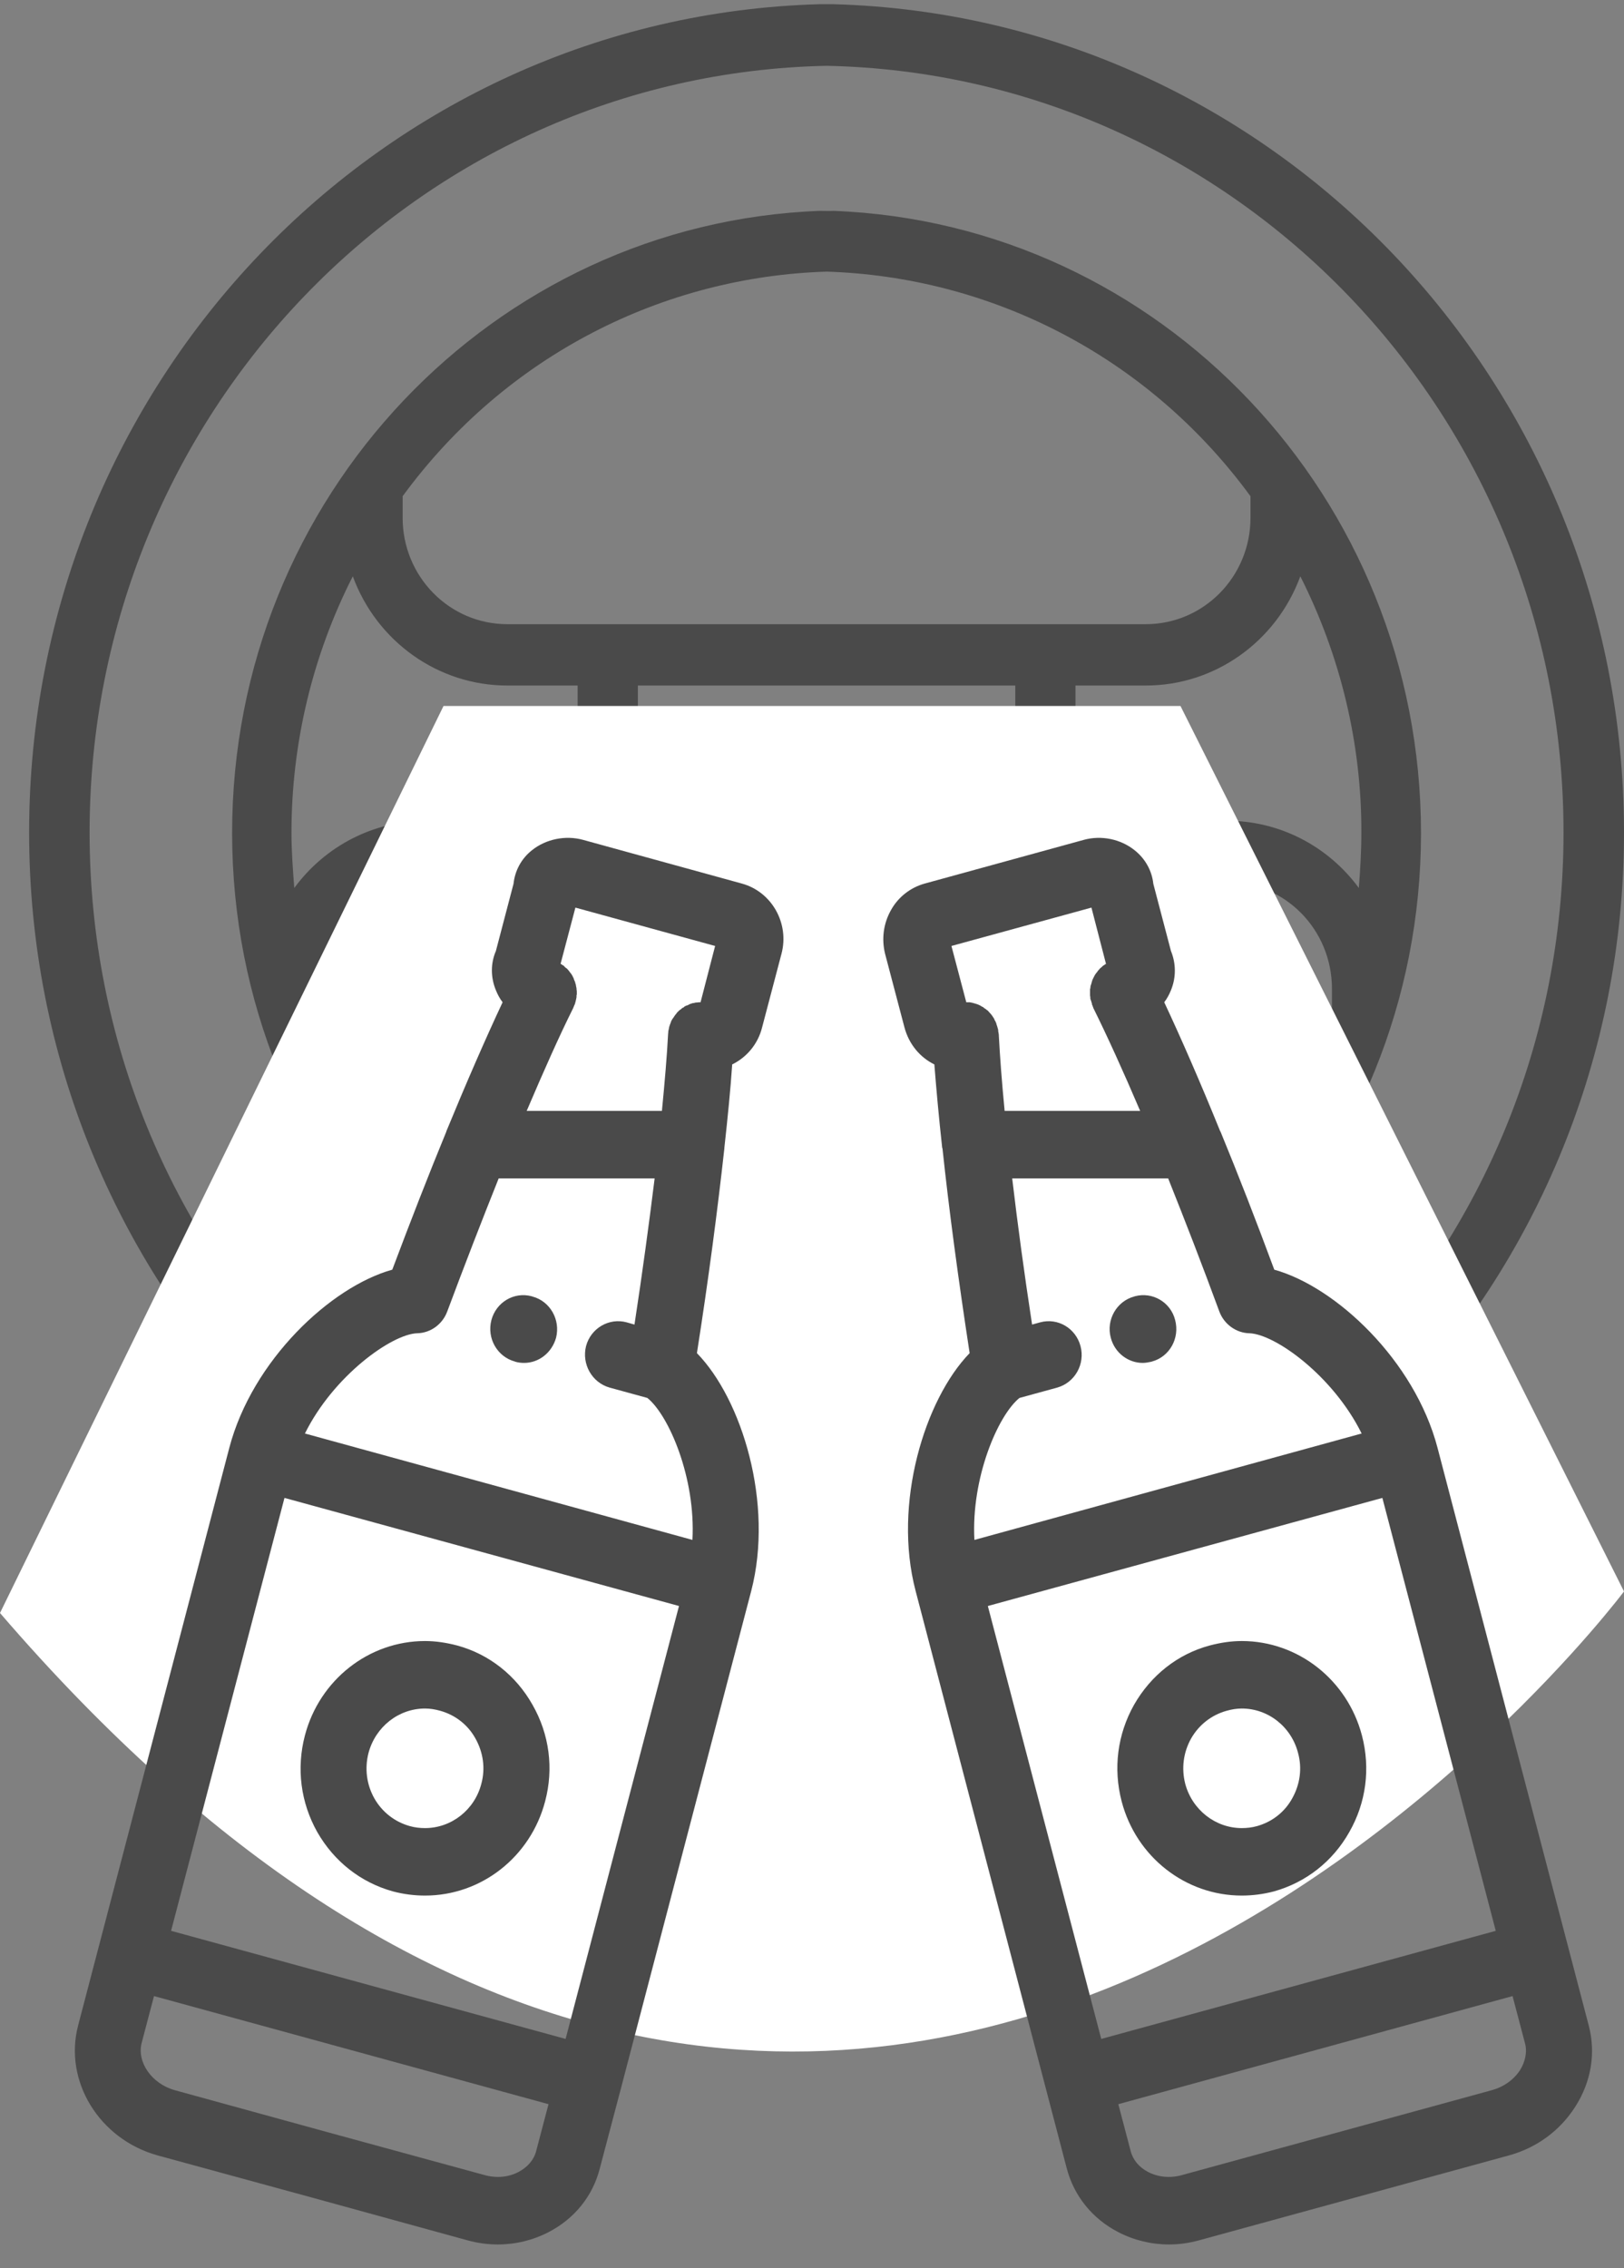
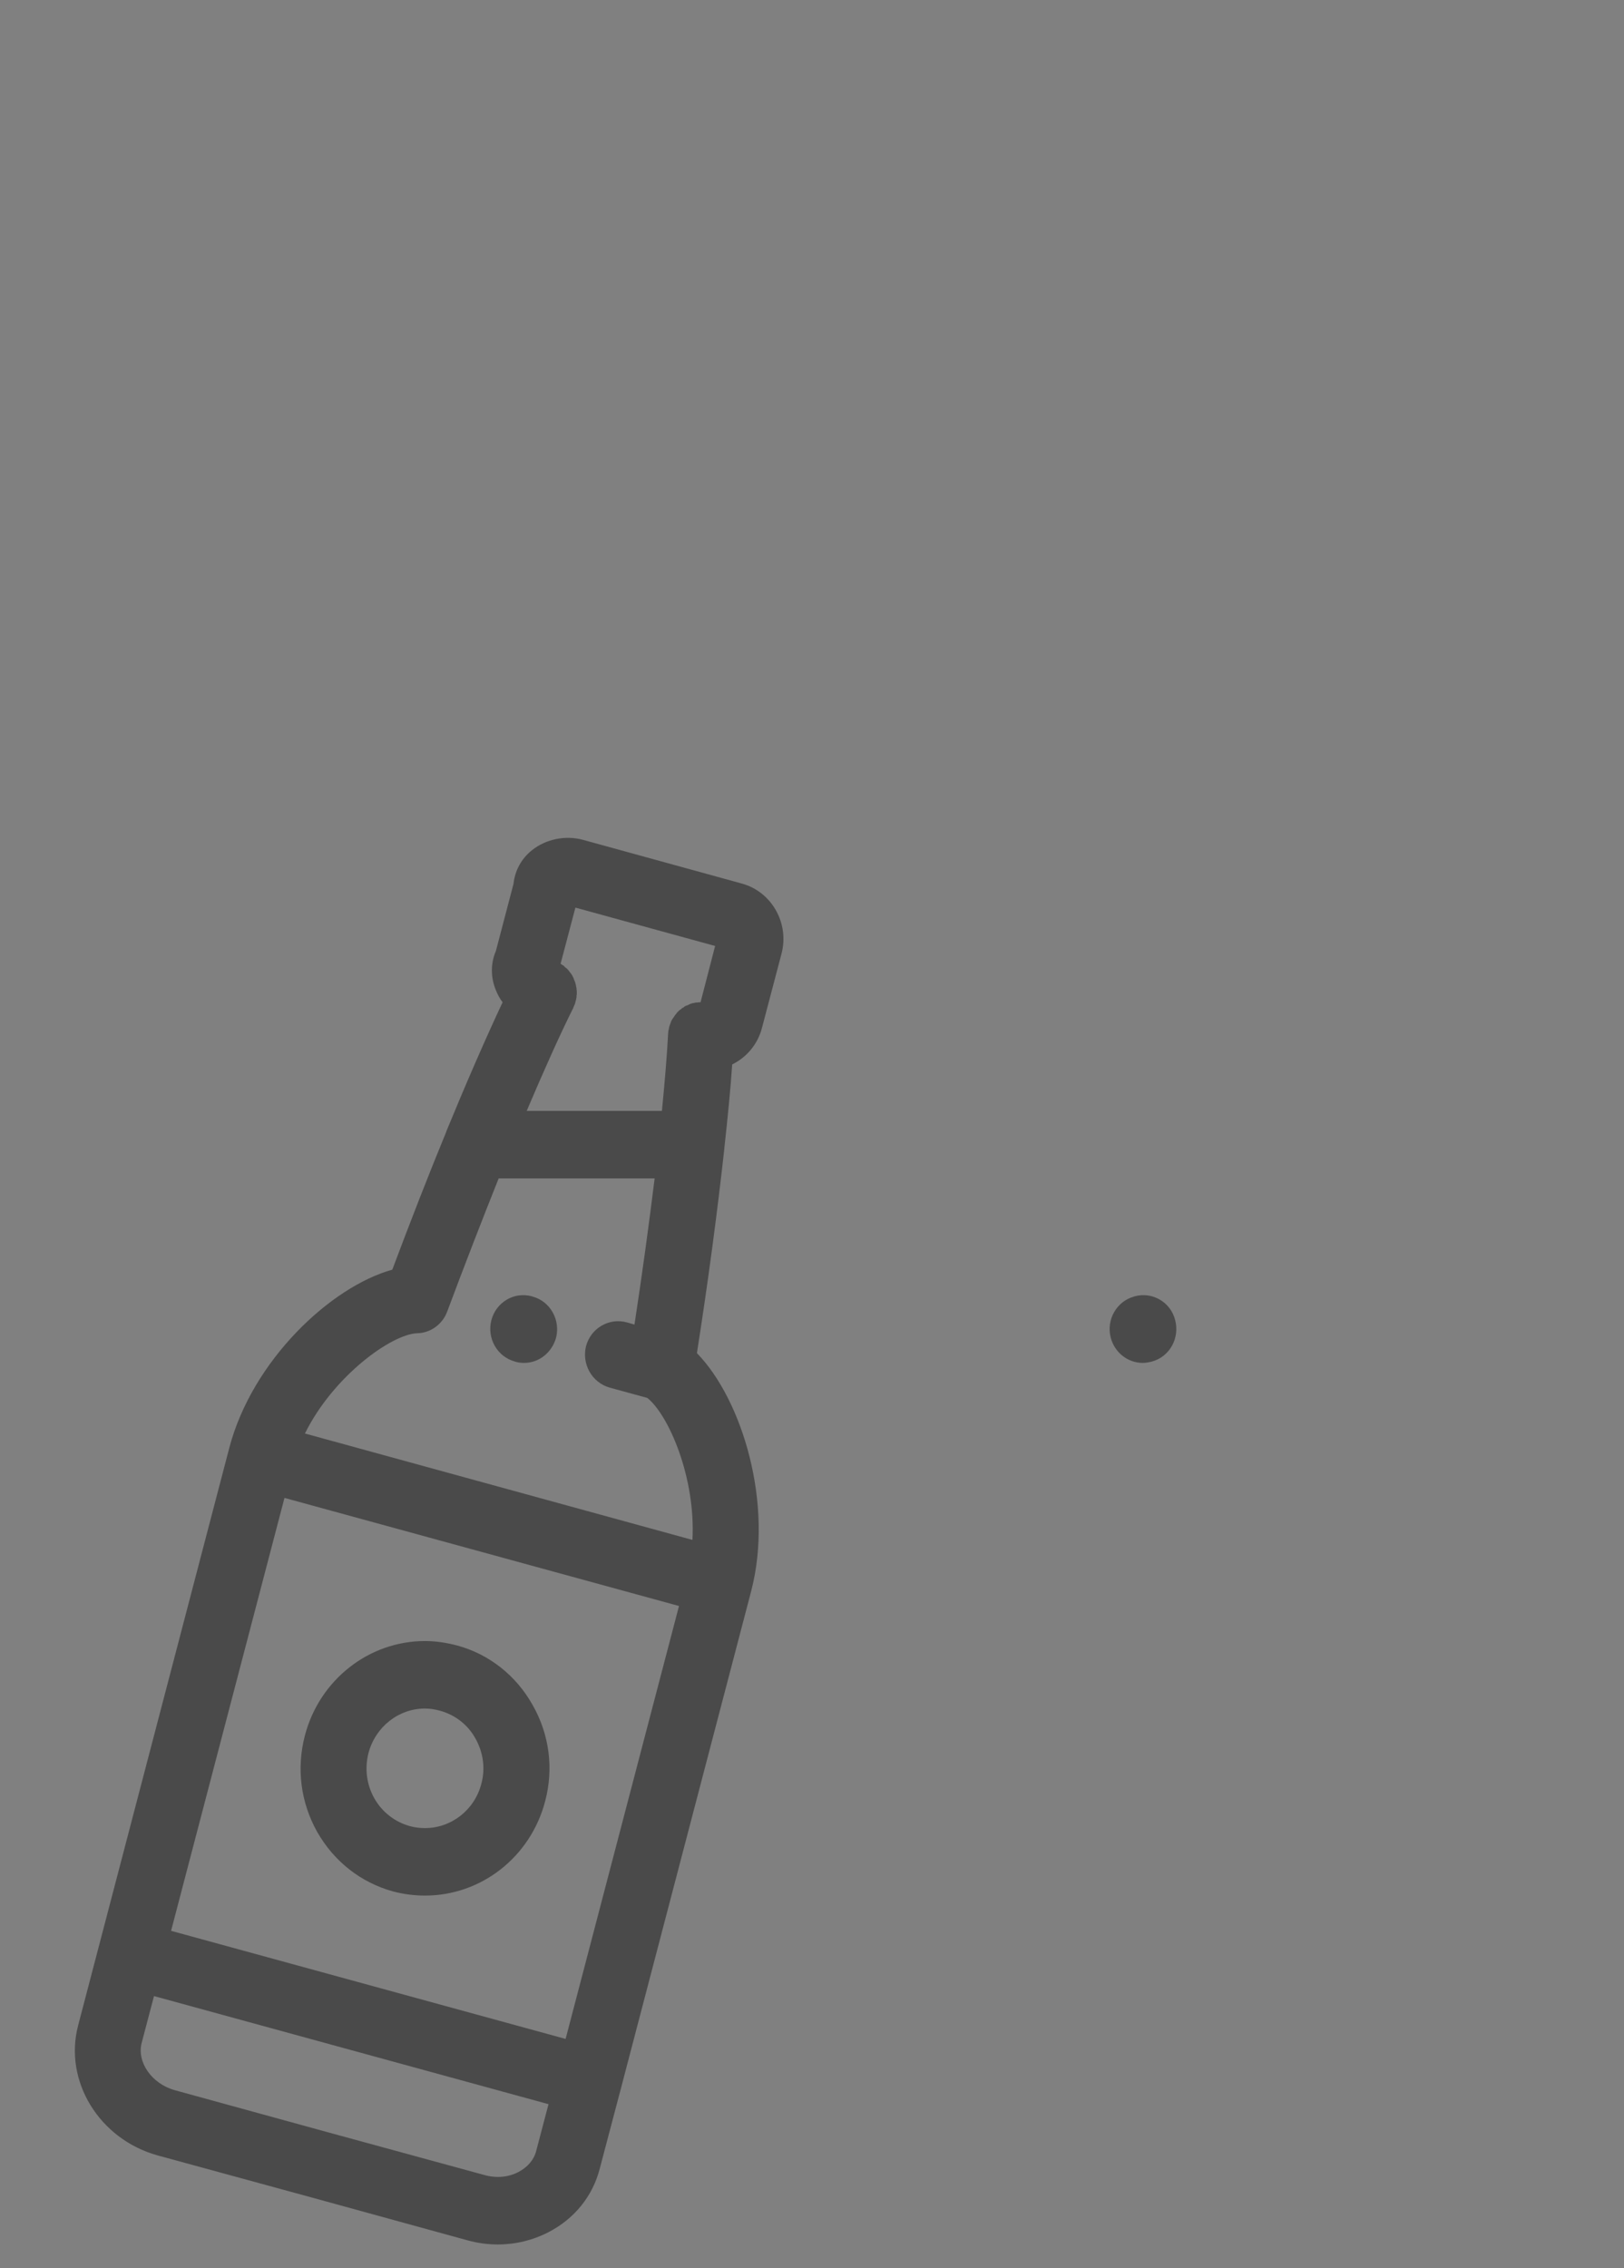
<svg xmlns="http://www.w3.org/2000/svg" width="58" height="81" viewBox="0 0 58 81" fill="none">
  <rect x="0" y="0" width="58" height="81" fill="#808080" stroke="none" />
  <g id="Group">
-     <path id="Vector" fill-rule="evenodd" clip-rule="evenodd" d="M29.76 57.11V59.3C45.43 58.87 58.01 45.78 58 29.71C57.99 13.65 45.42 0.58 29.76 0.15V2.35H29.52C44.11 2.65 55.84 14.8 55.84 29.73C55.84 44.66 44.1 56.8 29.52 57.1L29.76 57.11ZM29.76 57.11L29.52 57.1L29.28 57.11V59.3H29.76V57.11ZM3.2 29.73C3.2 14.8 14.93 2.65 29.52 2.35H29.28V0.15C13.61 0.58 1.05 13.65 1.04 29.71C1.03 45.78 13.6 58.87 29.28 59.3V57.11L29.52 57.1C14.93 56.8 3.2 44.66 3.2 29.73ZM29.76 2.35V0.15H29.28V2.35H29.52H29.76ZM29.52 9.7H29.76V7.53C29.6 7.54 29.44 7.53 29.28 7.53V9.7H29.52ZM29.28 51.96C29.44 51.96 29.6 51.95 29.76 51.96V49.77L29.52 49.76L29.28 49.77V51.96ZM29.76 36.33H29.28H26.96C26.04 36.27 25.29 35.54 25.18 34.61L24.59 31.13C24.53 30.79 24.32 30.5 24.02 30.34L22.78 29.69V24.48H29.28H29.76H36.26V29.69L35.02 30.34C34.72 30.5 34.51 30.79 34.45 31.13L33.86 34.61C33.75 35.54 33 36.27 32.08 36.33H29.76ZM14.38 17.72C18.1 12.64 23.74 9.88 29.52 9.7H29.28V7.53C17.61 7.97 8.28 17.76 8.29 29.76C8.3 41.74 17.62 51.52 29.28 51.96V49.77L29.52 49.76C27.81 49.72 26.11 49.44 24.45 48.93C26.09 47.82 27.08 45.94 27.08 43.94V38.51H29.28H29.76H31.96V43.94C31.96 45.94 32.95 47.82 34.58 48.93C32.93 49.44 31.23 49.72 29.52 49.76L29.76 49.77V51.96C41.42 51.52 50.74 41.74 50.75 29.76C50.75 17.76 41.43 7.97 29.76 7.53V9.7H29.52C35.29 9.88 40.94 12.64 44.66 17.72V18.49C44.66 20.59 42.99 22.29 40.92 22.29H29.76H29.28H18.12C16.05 22.29 14.38 20.59 14.38 18.49V17.72ZM11.47 35.31C11.47 33.2 13.14 31.5 15.21 31.5H21.53L22.57 32.05L23.07 34.98C23.26 36.18 23.94 37.24 24.93 37.9V43.94C24.93 45.93 23.42 47.58 21.47 47.72C16.76 45.37 13.16 41.21 11.47 36.16V35.31ZM10.41 29.73C10.41 26.55 11.16 23.41 12.6 20.58C13.46 22.92 15.66 24.48 18.11 24.48H20.63V29.31H15.21C13.36 29.31 11.62 30.2 10.51 31.71C10.46 31.06 10.41 30.4 10.41 29.73ZM47.57 35.31V36.16C45.88 41.21 42.28 45.37 37.57 47.72C35.62 47.58 34.11 45.93 34.11 43.94V37.9C35.1 37.24 35.78 36.18 35.97 34.98L36.47 32.05L37.51 31.5H43.83C45.9 31.5 47.57 33.2 47.57 35.31ZM48.62 29.73C48.62 30.4 48.58 31.06 48.53 31.71C47.42 30.2 45.68 29.31 43.83 29.31H38.41V24.48H40.93C43.38 24.48 45.58 22.92 46.44 20.58C47.87 23.41 48.63 26.55 48.62 29.73Z" fill="#4A4A4A" />
-     <path id="Vector_2" fill-rule="evenodd" clip-rule="evenodd" d="M0 57.601L15.84 25.211H42.16L58 56.831C58 56.831 30.72 93.281 0 57.601Z" fill="white" />
    <g id="Group_2">
      <g id="Group_3">
        <path id="Vector_3" fill-rule="evenodd" clip-rule="evenodd" d="M25.02 35.791H24.99H24.97L24.88 35.801H24.85L24.77 35.821H24.74L24.65 35.851L24.61 35.871L24.55 35.901L24.51 35.911L24.45 35.941L24.42 35.971L24.36 36.001L24.33 36.031L24.26 36.081L24.25 36.091L24.17 36.171L24.16 36.191L24.11 36.251L24.09 36.281L24.05 36.341L24.02 36.381L23.99 36.431L23.97 36.471L23.95 36.531L23.93 36.581L23.9 36.671L23.88 36.781L23.87 36.801V36.821L23.86 36.931C23.82 37.711 23.74 38.641 23.64 39.671H18.81C19.42 38.241 19.98 36.981 20.47 36.001L20.51 35.901L20.52 35.881L20.53 35.861L20.56 35.751L20.58 35.661L20.59 35.611V35.551L20.6 35.511V35.431V35.401L20.59 35.321V35.291L20.57 35.201V35.181L20.54 35.081V35.071L20.5 34.981L20.49 34.941L20.46 34.881L20.44 34.841L20.41 34.791L20.38 34.751L20.34 34.701L20.32 34.671L20.25 34.591L20.22 34.571L20.16 34.521L20.14 34.491L20.07 34.451L20.05 34.431L20.02 34.421L20.55 32.411L25.54 33.781L25.02 35.791ZM24.73 54.991L10.89 51.191C11.91 49.131 13.99 47.641 14.9 47.611C15.38 47.601 15.8 47.291 15.97 46.841C16.59 45.181 17.21 43.581 17.81 42.081H23.38C23.18 43.701 22.94 45.471 22.66 47.301L22.38 47.221C21.75 47.051 21.1 47.431 20.93 48.071C20.77 48.711 21.14 49.371 21.77 49.551L23.12 49.921C23.89 50.541 24.85 52.781 24.73 54.991ZM20.2 72.811L6.11 68.951L10.16 53.491L24.25 57.351L20.2 72.811ZM19.15 76.811C19.07 77.131 18.84 77.391 18.52 77.561C18.16 77.751 17.73 77.791 17.3 77.671L11.77 76.161L6.24 74.641C5.42 74.411 4.88 73.641 5.06 72.951L5.5 71.281L19.59 75.141L19.15 76.811ZM26.49 31.551L20.82 29.991C20.2 29.821 19.5 29.961 19 30.361C18.62 30.661 18.39 31.091 18.34 31.561L17.71 33.961C17.52 34.401 17.52 34.901 17.71 35.361C17.77 35.511 17.85 35.661 17.95 35.791C17.35 37.071 16.66 38.651 15.94 40.401V40.411C15.31 41.941 14.66 43.611 14.01 45.341C11.81 45.951 9.01 48.581 8.19 51.701L2.79 72.331C2.27 74.311 3.54 76.391 5.63 76.971L11.16 78.481L16.69 80.001C17.05 80.101 17.42 80.151 17.78 80.151C18.41 80.151 19.03 80.001 19.59 79.711C20.52 79.231 21.17 78.421 21.42 77.441L22.17 74.601L26.83 56.811C27.64 53.691 26.5 49.971 24.89 48.321C25.3 45.711 25.63 43.191 25.87 41.011V40.991C25.99 39.901 26.09 38.901 26.15 38.011C26.66 37.761 27.07 37.291 27.22 36.681L27.91 34.061C28.2 32.971 27.56 31.841 26.49 31.551Z" fill="#4A4A4A" />
      </g>
      <g id="Group_4">
        <path id="Vector_4" d="M19.02 46.301L18.99 46.291C18.36 46.121 17.72 46.501 17.55 47.141C17.38 47.791 17.76 48.451 18.39 48.621L18.41 48.63C18.52 48.66 18.62 48.67 18.72 48.67C19.24 48.67 19.71 48.31 19.86 47.77C20.02 47.13 19.65 46.471 19.02 46.301Z" fill="#4A4A4A" />
      </g>
      <g id="Group_5">
        <path id="Vector_5" fill-rule="evenodd" clip-rule="evenodd" d="M17.19 63.702C16.95 64.632 16.12 65.282 15.18 65.282C15 65.282 14.82 65.262 14.64 65.212C14.1 65.062 13.65 64.712 13.37 64.222C13.09 63.722 13.02 63.152 13.16 62.602C13.41 61.662 14.24 61.012 15.18 61.012C15.36 61.012 15.54 61.042 15.72 61.092C16.26 61.242 16.71 61.592 16.98 62.082C17.26 62.582 17.34 63.152 17.19 63.702ZM19.02 60.882C18.43 59.832 17.47 59.072 16.33 58.762C15.95 58.662 15.56 58.602 15.18 58.602C13.17 58.602 11.41 59.992 10.89 61.972C10.58 63.152 10.74 64.372 11.33 65.422C11.93 66.472 12.88 67.222 14.03 67.542C14.41 67.642 14.79 67.692 15.18 67.692C17.19 67.692 18.95 66.312 19.47 64.322C19.78 63.152 19.62 61.932 19.02 60.882Z" fill="#4A4A4A" />
      </g>
      <g id="Group_6">
-         <path id="Vector_6" fill-rule="evenodd" clip-rule="evenodd" d="M54.29 73.921C54.06 74.271 53.71 74.521 53.28 74.641L42.22 77.671C41.8 77.791 41.37 77.751 41 77.561C40.68 77.391 40.46 77.131 40.38 76.811L39.94 75.141L54.02 71.281L54.46 72.951C54.55 73.261 54.48 73.611 54.29 73.921ZM39.33 72.811L35.28 57.351L49.37 53.491L53.42 68.951L39.33 72.811ZM36.41 49.921L37.76 49.551C38.39 49.371 38.76 48.711 38.59 48.071C38.42 47.431 37.78 47.051 37.15 47.221L36.86 47.301C36.58 45.471 36.34 43.701 36.15 42.081H41.72C42.32 43.581 42.94 45.181 43.55 46.841C43.72 47.291 44.15 47.601 44.62 47.611C45.54 47.641 47.61 49.131 48.63 51.191L34.8 54.991C34.68 52.781 35.64 50.541 36.41 49.921ZM34.68 35.801L34.63 35.791H34.57H34.53H34.51L33.98 33.781L38.98 32.411L39.5 34.421L39.48 34.431L39.45 34.451L39.39 34.491L39.36 34.521L39.3 34.571L39.28 34.591L39.21 34.671L39.19 34.701L39.15 34.751L39.12 34.791L39.09 34.841L39.07 34.881L39.04 34.941L39.02 34.981L38.99 35.071V35.081L38.96 35.181L38.95 35.201L38.94 35.291L38.93 35.321V35.401V35.441V35.511V35.551L38.94 35.611V35.661L38.97 35.751L39 35.851V35.881L39.01 35.891L39.05 36.001C39.54 36.991 40.11 38.241 40.72 39.671H35.88C35.78 38.641 35.71 37.711 35.67 36.931L35.65 36.821V36.801V36.781L35.62 36.671L35.59 36.581L35.58 36.541L35.55 36.471L35.53 36.441L35.5 36.371L35.48 36.341L35.44 36.281L35.42 36.251L35.37 36.191L35.35 36.171L35.28 36.091L35.25 36.071L35.2 36.031L35.15 36.001L35.12 35.971L35.06 35.941L35.03 35.921L34.97 35.891L34.95 35.881C34.88 35.851 34.8 35.831 34.73 35.811L34.68 35.801ZM56.74 72.331L51.34 51.701C50.52 48.581 47.71 45.951 45.51 45.341C44.87 43.611 44.22 41.941 43.59 40.411L43.58 40.401C42.87 38.651 42.18 37.071 41.58 35.791C41.68 35.661 41.76 35.511 41.82 35.361C42.01 34.901 42 34.401 41.82 33.961L41.19 31.561C41.14 31.091 40.9 30.661 40.52 30.361C40.02 29.961 39.33 29.821 38.71 29.991L33.03 31.551C32.52 31.691 32.08 32.031 31.82 32.501C31.55 32.981 31.48 33.531 31.61 34.061L32.3 36.681C32.46 37.291 32.86 37.761 33.37 38.011C33.44 38.901 33.53 39.901 33.65 40.991L33.66 41.011C33.89 43.191 34.23 45.711 34.63 48.321C33.03 49.971 31.88 53.691 32.7 56.811L38.1 77.441C38.36 78.421 39.01 79.231 39.94 79.711C40.5 80.001 41.12 80.151 41.75 80.151C42.11 80.151 42.47 80.101 42.83 80.001L53.89 76.971C54.88 76.701 55.72 76.081 56.26 75.231C56.83 74.341 57 73.311 56.74 72.331Z" fill="#4A4A4A" />
-       </g>
+         </g>
      <g id="Group_7">
        <path id="Vector_7" d="M41.97 47.141C41.81 46.501 41.16 46.121 40.53 46.291L40.5 46.301C39.88 46.471 39.5 47.13 39.67 47.77C39.81 48.31 40.29 48.67 40.81 48.67C40.91 48.67 41.01 48.651 41.11 48.63L41.14 48.621C41.77 48.451 42.14 47.791 41.97 47.141Z" fill="#4A4A4A" />
      </g>
      <g id="Group_8">
-         <path id="Vector_8" fill-rule="evenodd" clip-rule="evenodd" d="M46.15 64.222C45.88 64.712 45.43 65.062 44.89 65.212C44.71 65.262 44.53 65.282 44.35 65.282C43.41 65.282 42.58 64.632 42.33 63.702C42.19 63.152 42.26 62.582 42.54 62.082C42.82 61.592 43.27 61.242 43.81 61.092C43.99 61.042 44.17 61.012 44.35 61.012C45.29 61.012 46.12 61.662 46.36 62.602C46.51 63.152 46.43 63.722 46.15 64.222ZM48.64 61.972C48.12 59.992 46.36 58.602 44.35 58.602C43.96 58.602 43.58 58.662 43.2 58.762C42.05 59.072 41.1 59.832 40.5 60.882C39.91 61.932 39.75 63.152 40.06 64.332C40.58 66.312 42.34 67.692 44.35 67.692C44.73 67.692 45.12 67.642 45.5 67.542C46.64 67.222 47.6 66.472 48.19 65.422C48.79 64.372 48.95 63.152 48.64 61.972Z" fill="#4A4A4A" />
-       </g>
+         </g>
    </g>
  </g>
</svg>